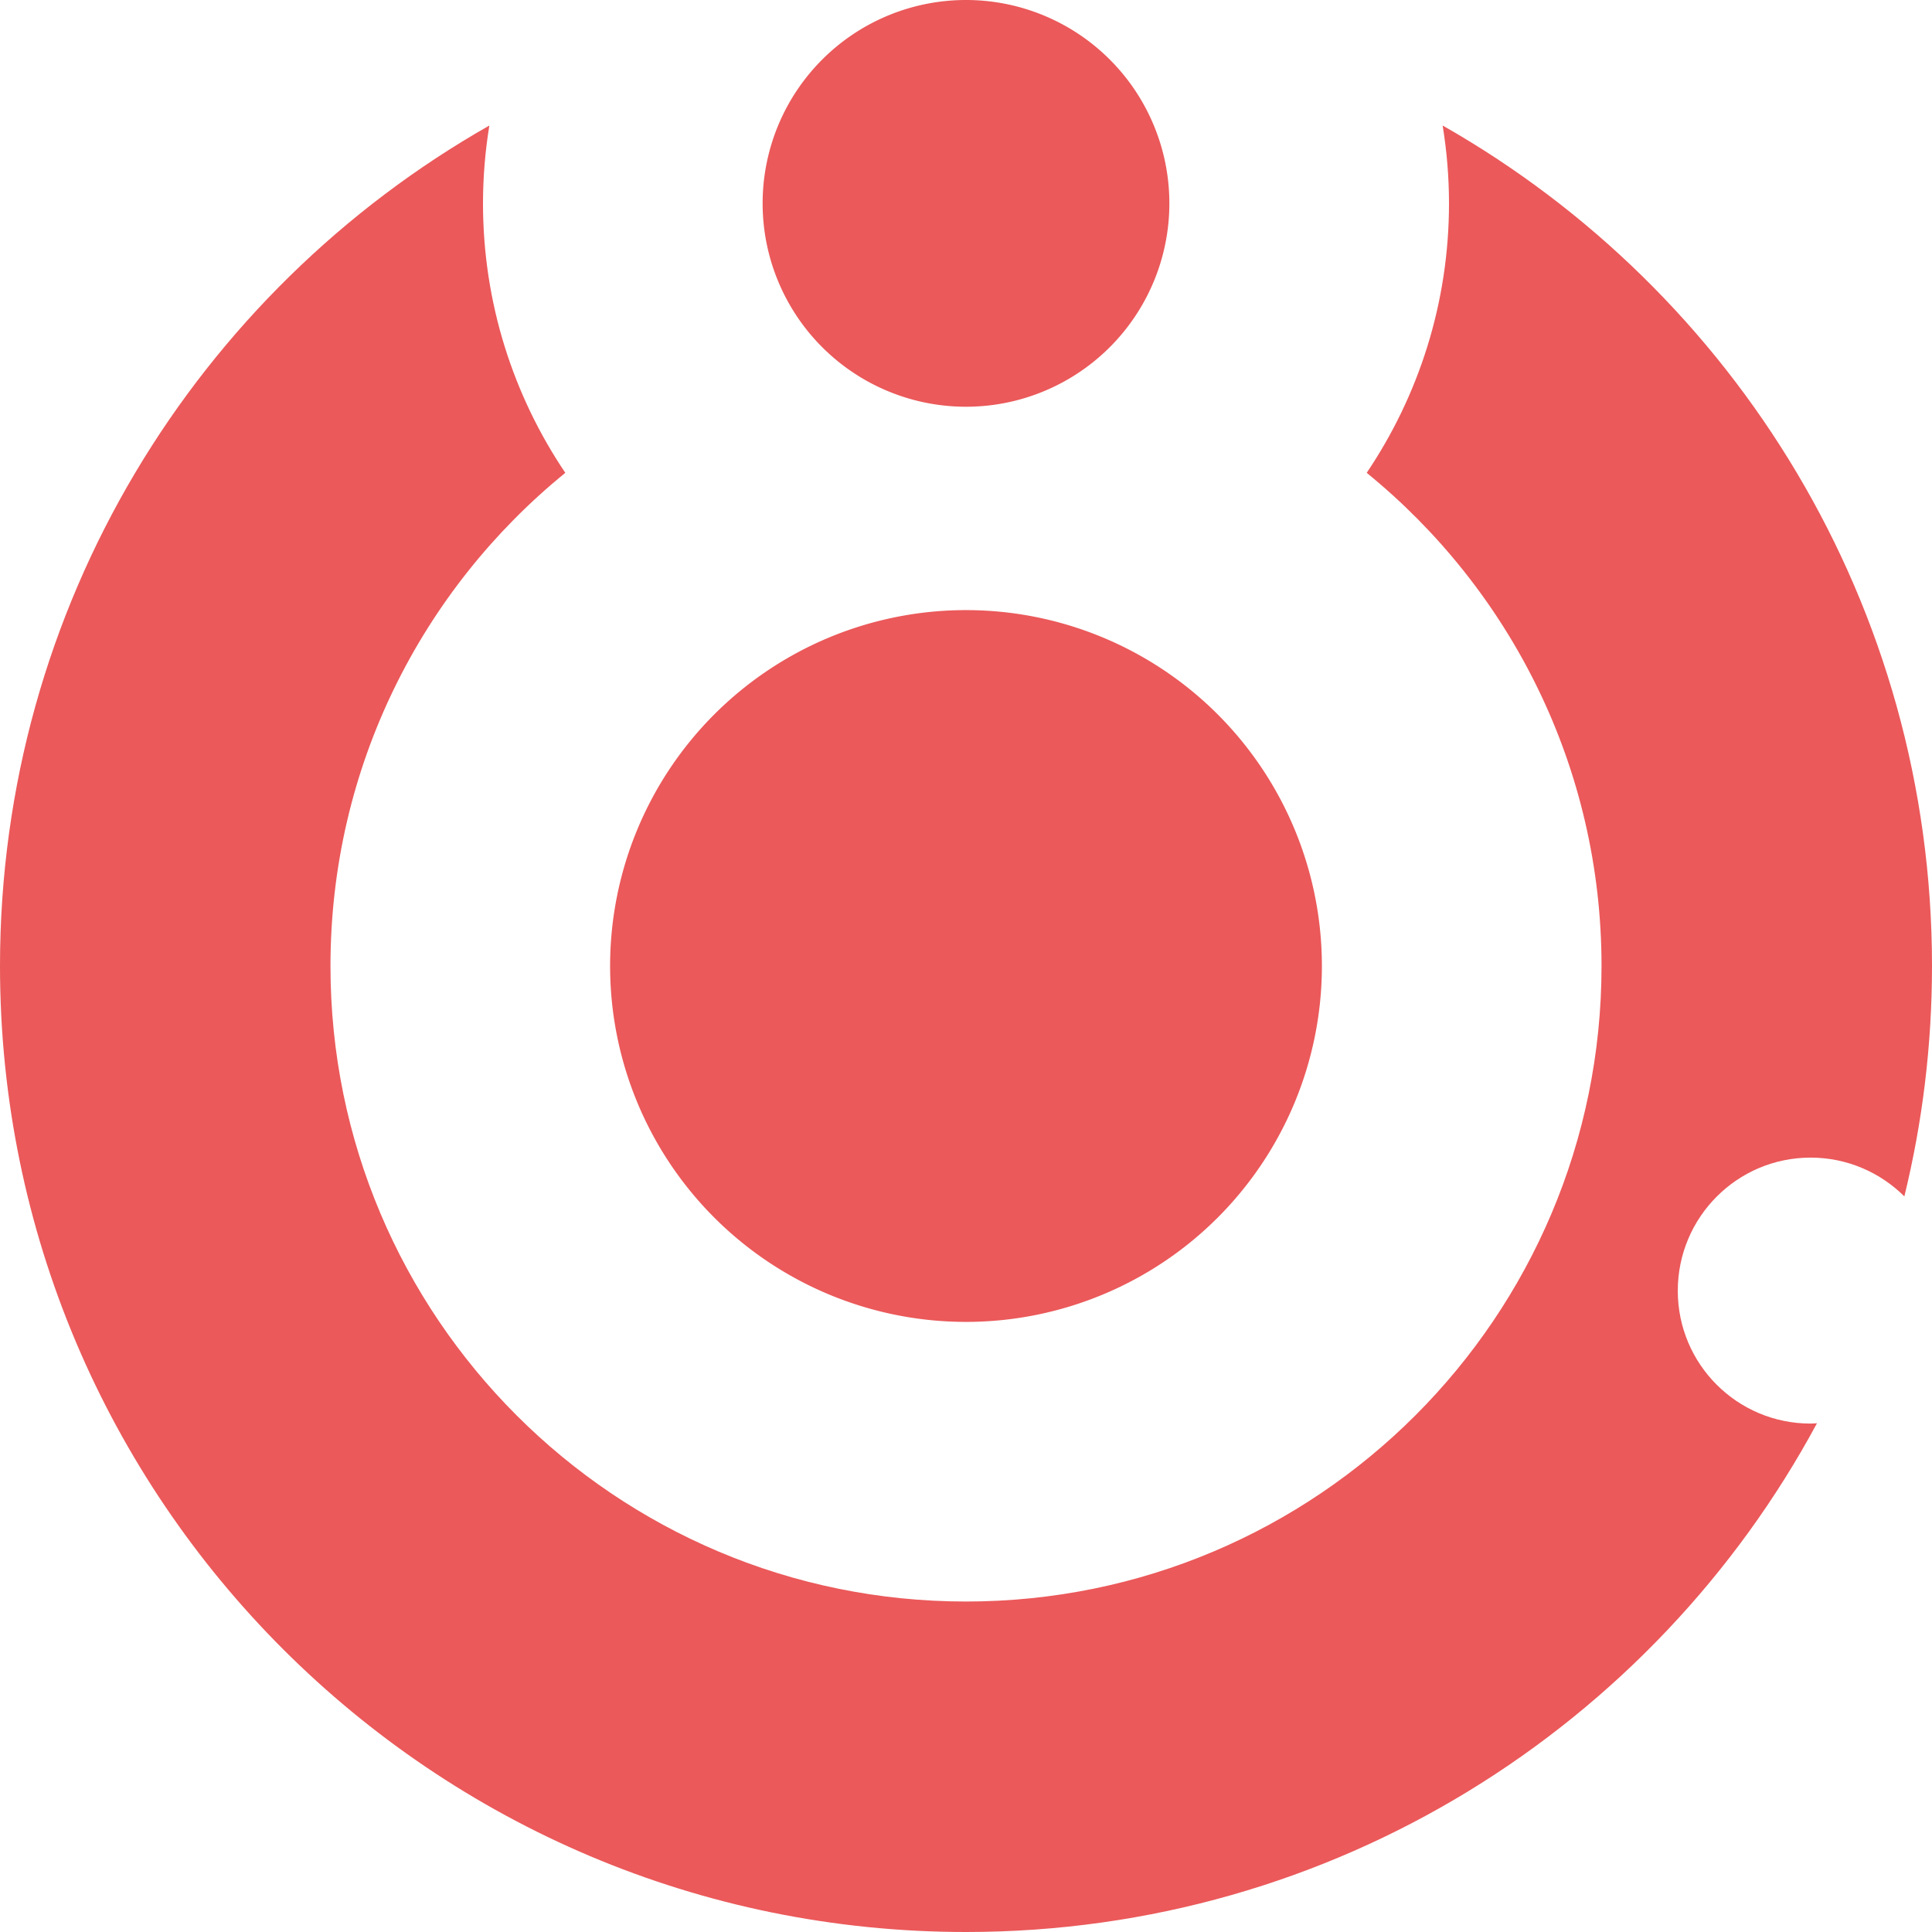
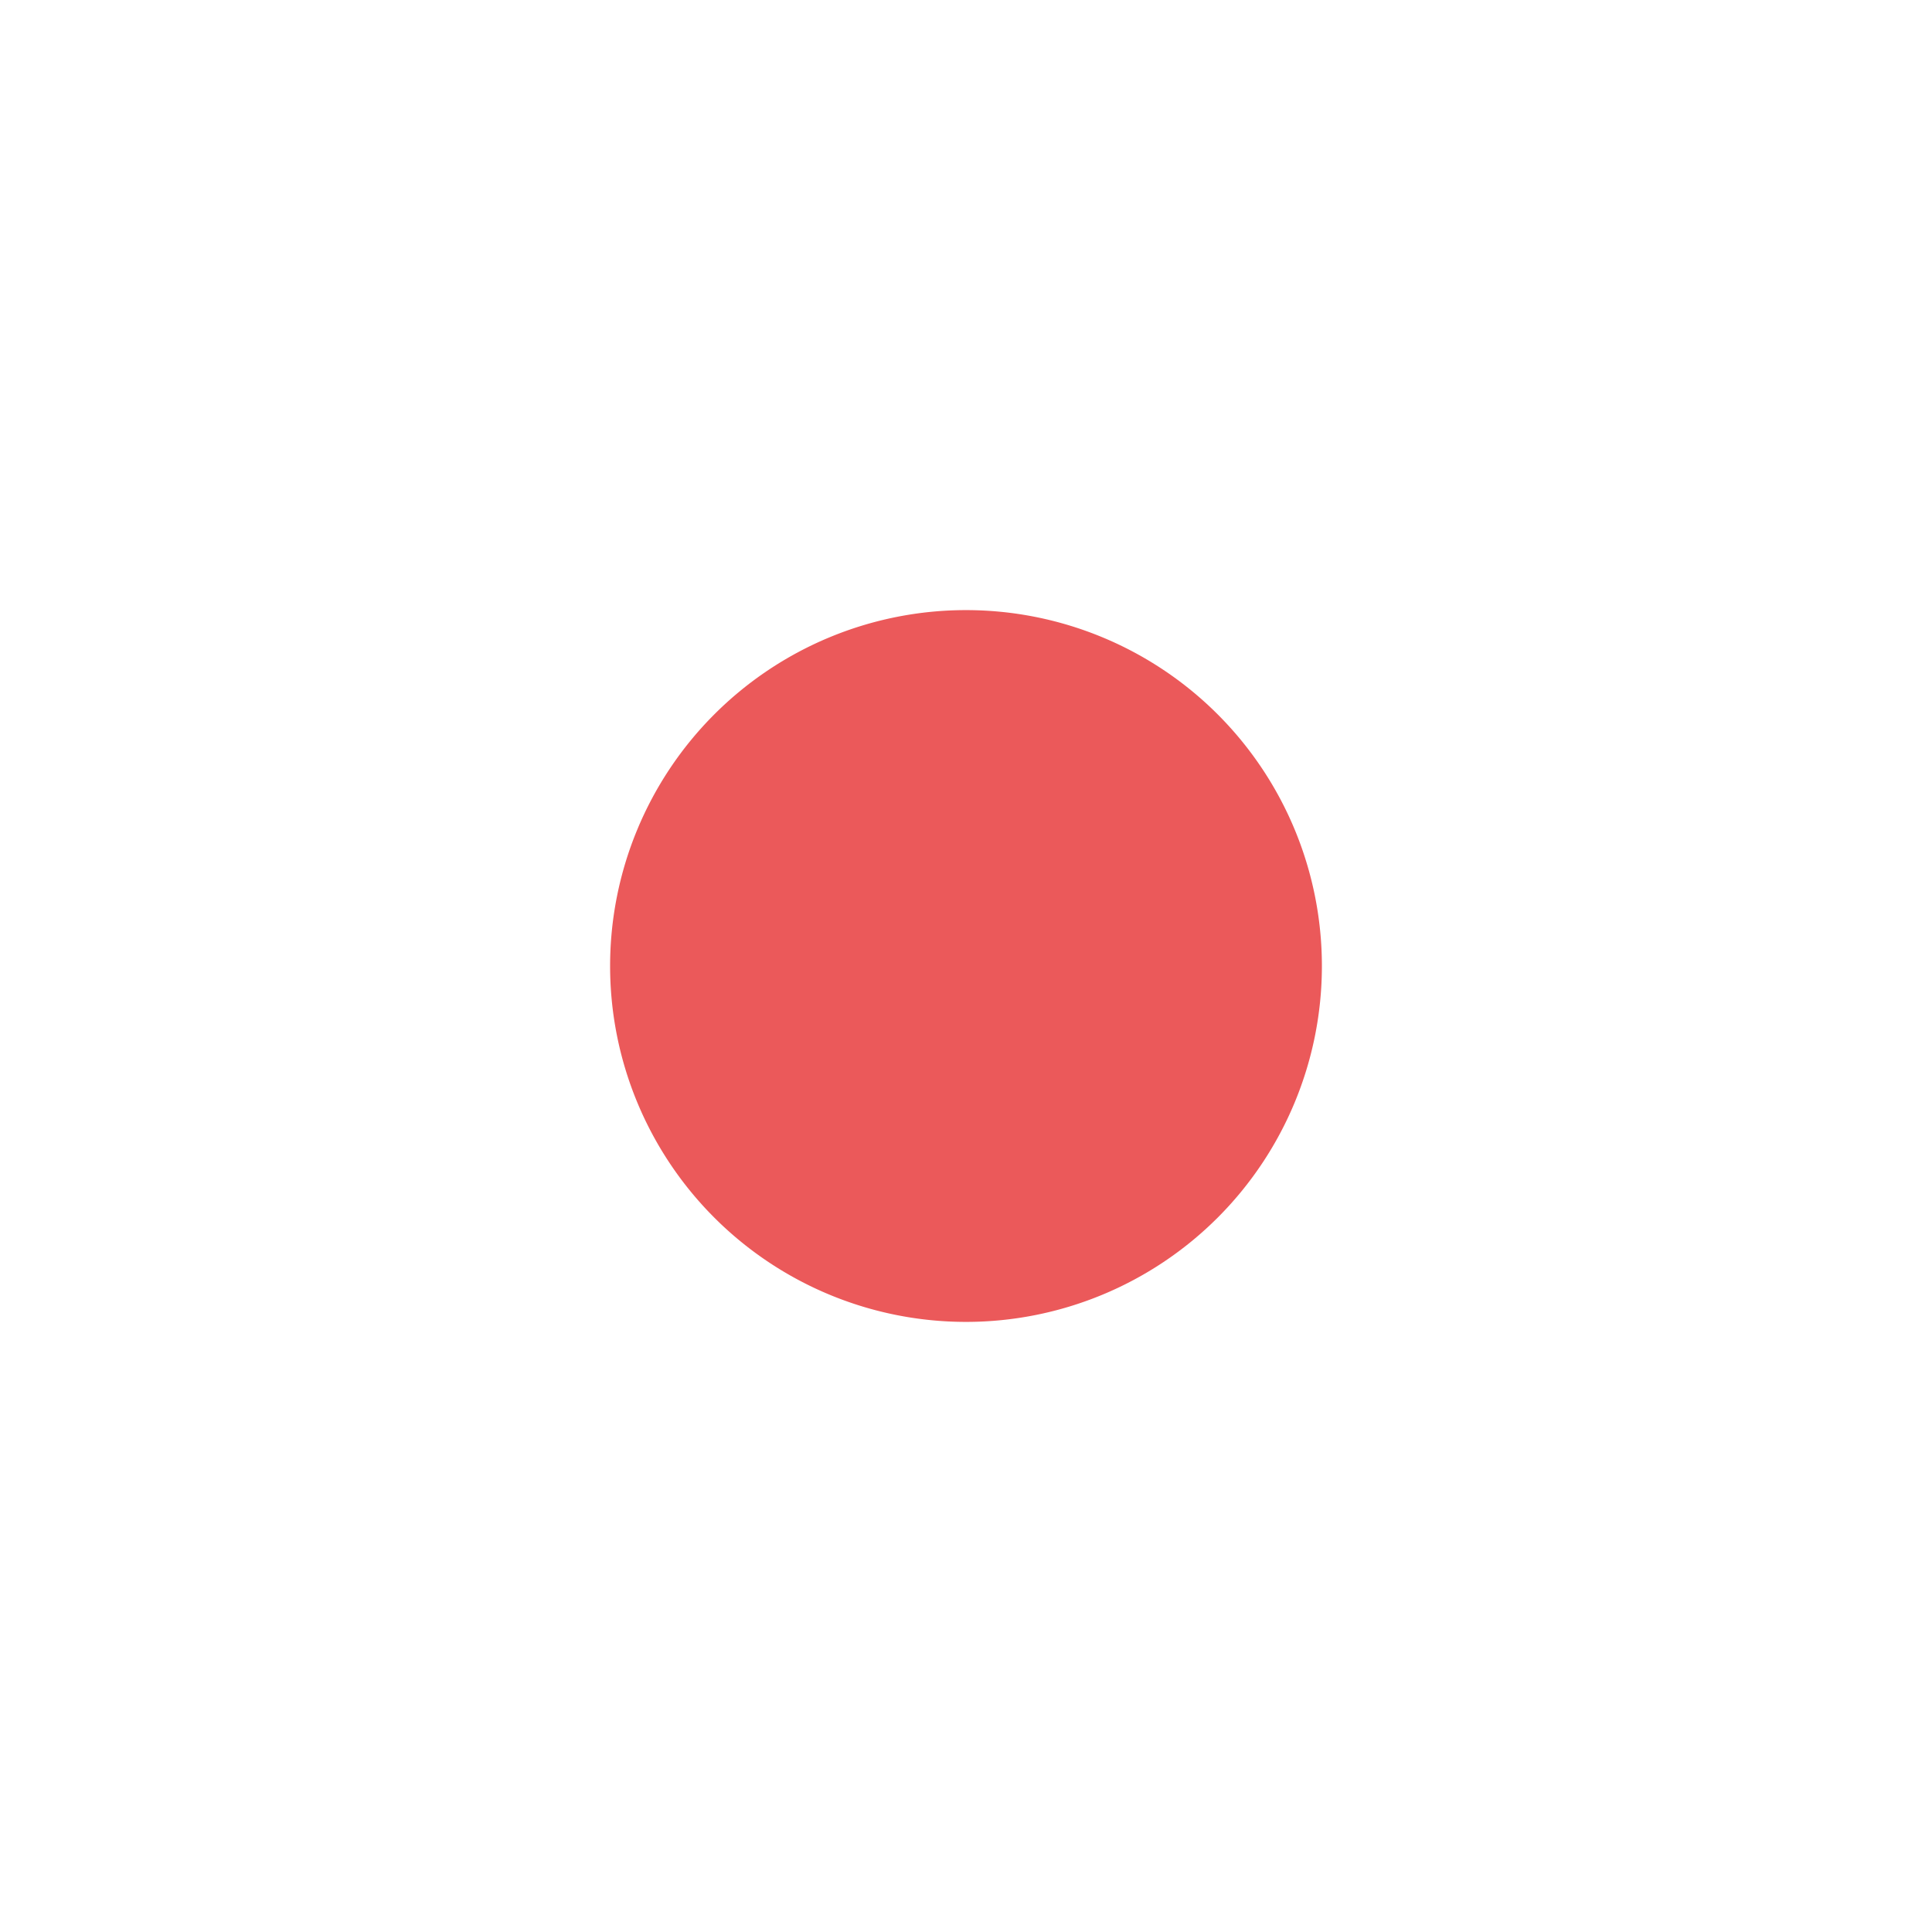
<svg xmlns="http://www.w3.org/2000/svg" xmlns:ns1="http://www.inkscape.org/namespaces/inkscape" xmlns:ns2="http://sodipodi.sourceforge.net/DTD/sodipodi-0.dtd" version="1.1" id="svg2985" ns1:version="0.48.4 r9939" ns2:docname="EBC_1962.svg" x="0px" y="0px" width="380" height="380" viewBox="0 0 380 380" enable-background="new 0 0 316 316" xml:space="preserve">
  <defs id="defs51" />
  <ns2:namedview id="namedview2987" guidetolerance="10" gridtolerance="10" pagecolor="#ffffff" showgrid="true" ns1:cx="-2.2404198" ns1:zoom="0.4602341" ns1:cy="-7.73789" borderopacity="1" objecttolerance="10" bordercolor="#666666" ns1:current-layer="svg2985" ns1:window-maximized="0" ns1:window-y="163" ns1:window-x="504" ns1:pageopacity="0" ns1:window-height="449" ns1:window-width="760" ns1:pageshadow="2" ns1:object-nodes="true" ns1:snap-smooth-nodes="true" ns1:snap-global="true" fit-margin-top="0" fit-margin-left="0" fit-margin-right="0" fit-margin-bottom="0">
    <ns1:grid type="xygrid" id="grid6639" empspacing="5" visible="true" enabled="true" snapvisiblegridlinesonly="true" originx="460px" originy="10px" />
  </ns2:namedview>
-   <path style="fill:#eb595a;fill-opacity:1;stroke:none" d="M 96.25,24.688 C 38.768,57.357 0,119.157 0,190 0,294.934 85.066,380 190,380 262.392,380 325.302,339.502 357.375,279.938 356.96,279.957 356.545,280 356.125,280 341.683,280 330,268.317 330,253.875 c 0,-14.442 11.683,-26.188 26.125,-26.188 7.189,0 13.71,2.93 18.438,7.625 C 378.112,220.798 380,205.608 380,190 380,119.157 341.232,57.357 283.75,24.688 284.561,29.682 285,34.777 285,40 285,59.626 279.009,77.86 268.812,93 296.988,115.92 315,150.848 315,190 315,259.036 259.036,315 190,315 120.964,315 65,259.036 65,190 65,150.848 83.012,115.92 111.188,93 100.991,77.86 95,59.626 95,40 95,34.777 95.439,29.682 96.25,24.688 z" id="path6641" ns1:connector-curvature="0" />
-   <path ns2:type="arc" style="fill:#eb595a;fill-opacity:1;stroke:none" id="path7165" ns2:cx="-115" ns2:cy="166" ns2:rx="20" ns2:ry="20" d="m -95,166 a 20,20 0 1 1 -40,0 20,20 0 1 1 40,0 z" transform="matrix(2,0,0,2,420,-292)" />
  <path ns2:type="arc" style="fill:#eb595a;fill-opacity:1;stroke:none" id="path7167" ns2:cx="-115" ns2:cy="241" ns2:rx="35" ns2:ry="35" d="m -80,241 a 35,35 0 1 1 -70,0 35,35 0 1 1 70,0 z" transform="matrix(2,0,0,2,420,-292)" />
</svg>